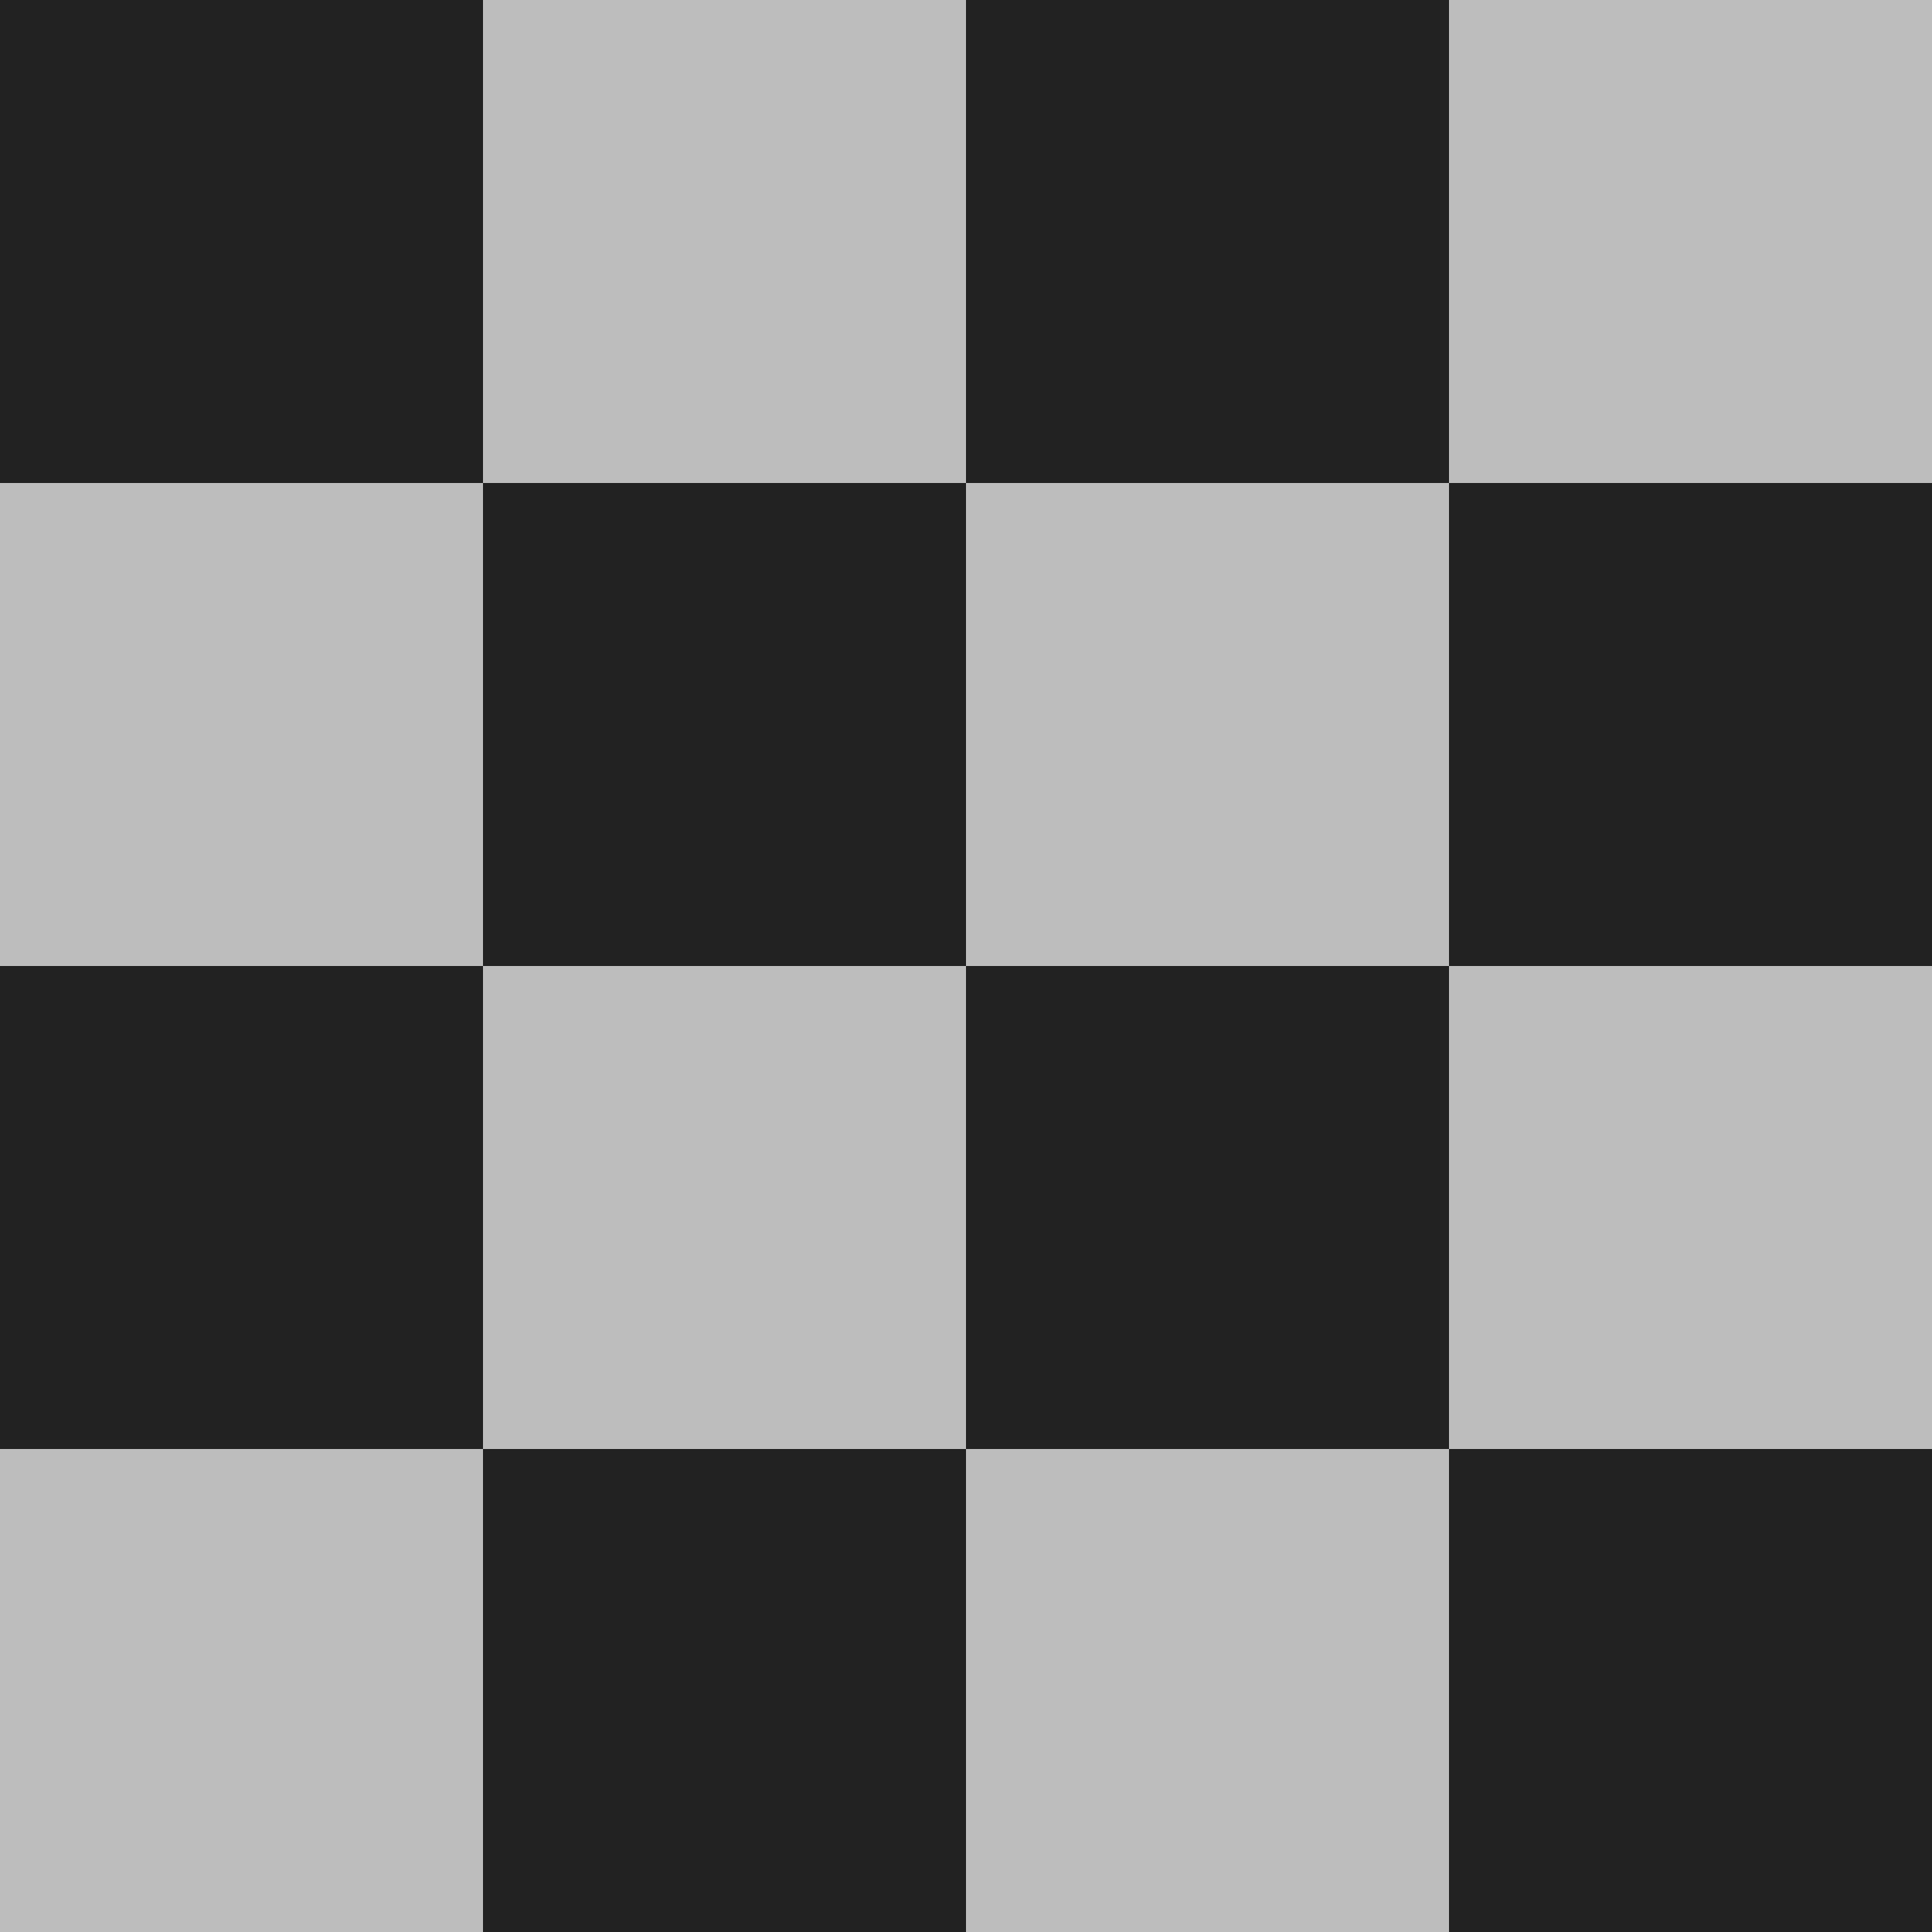
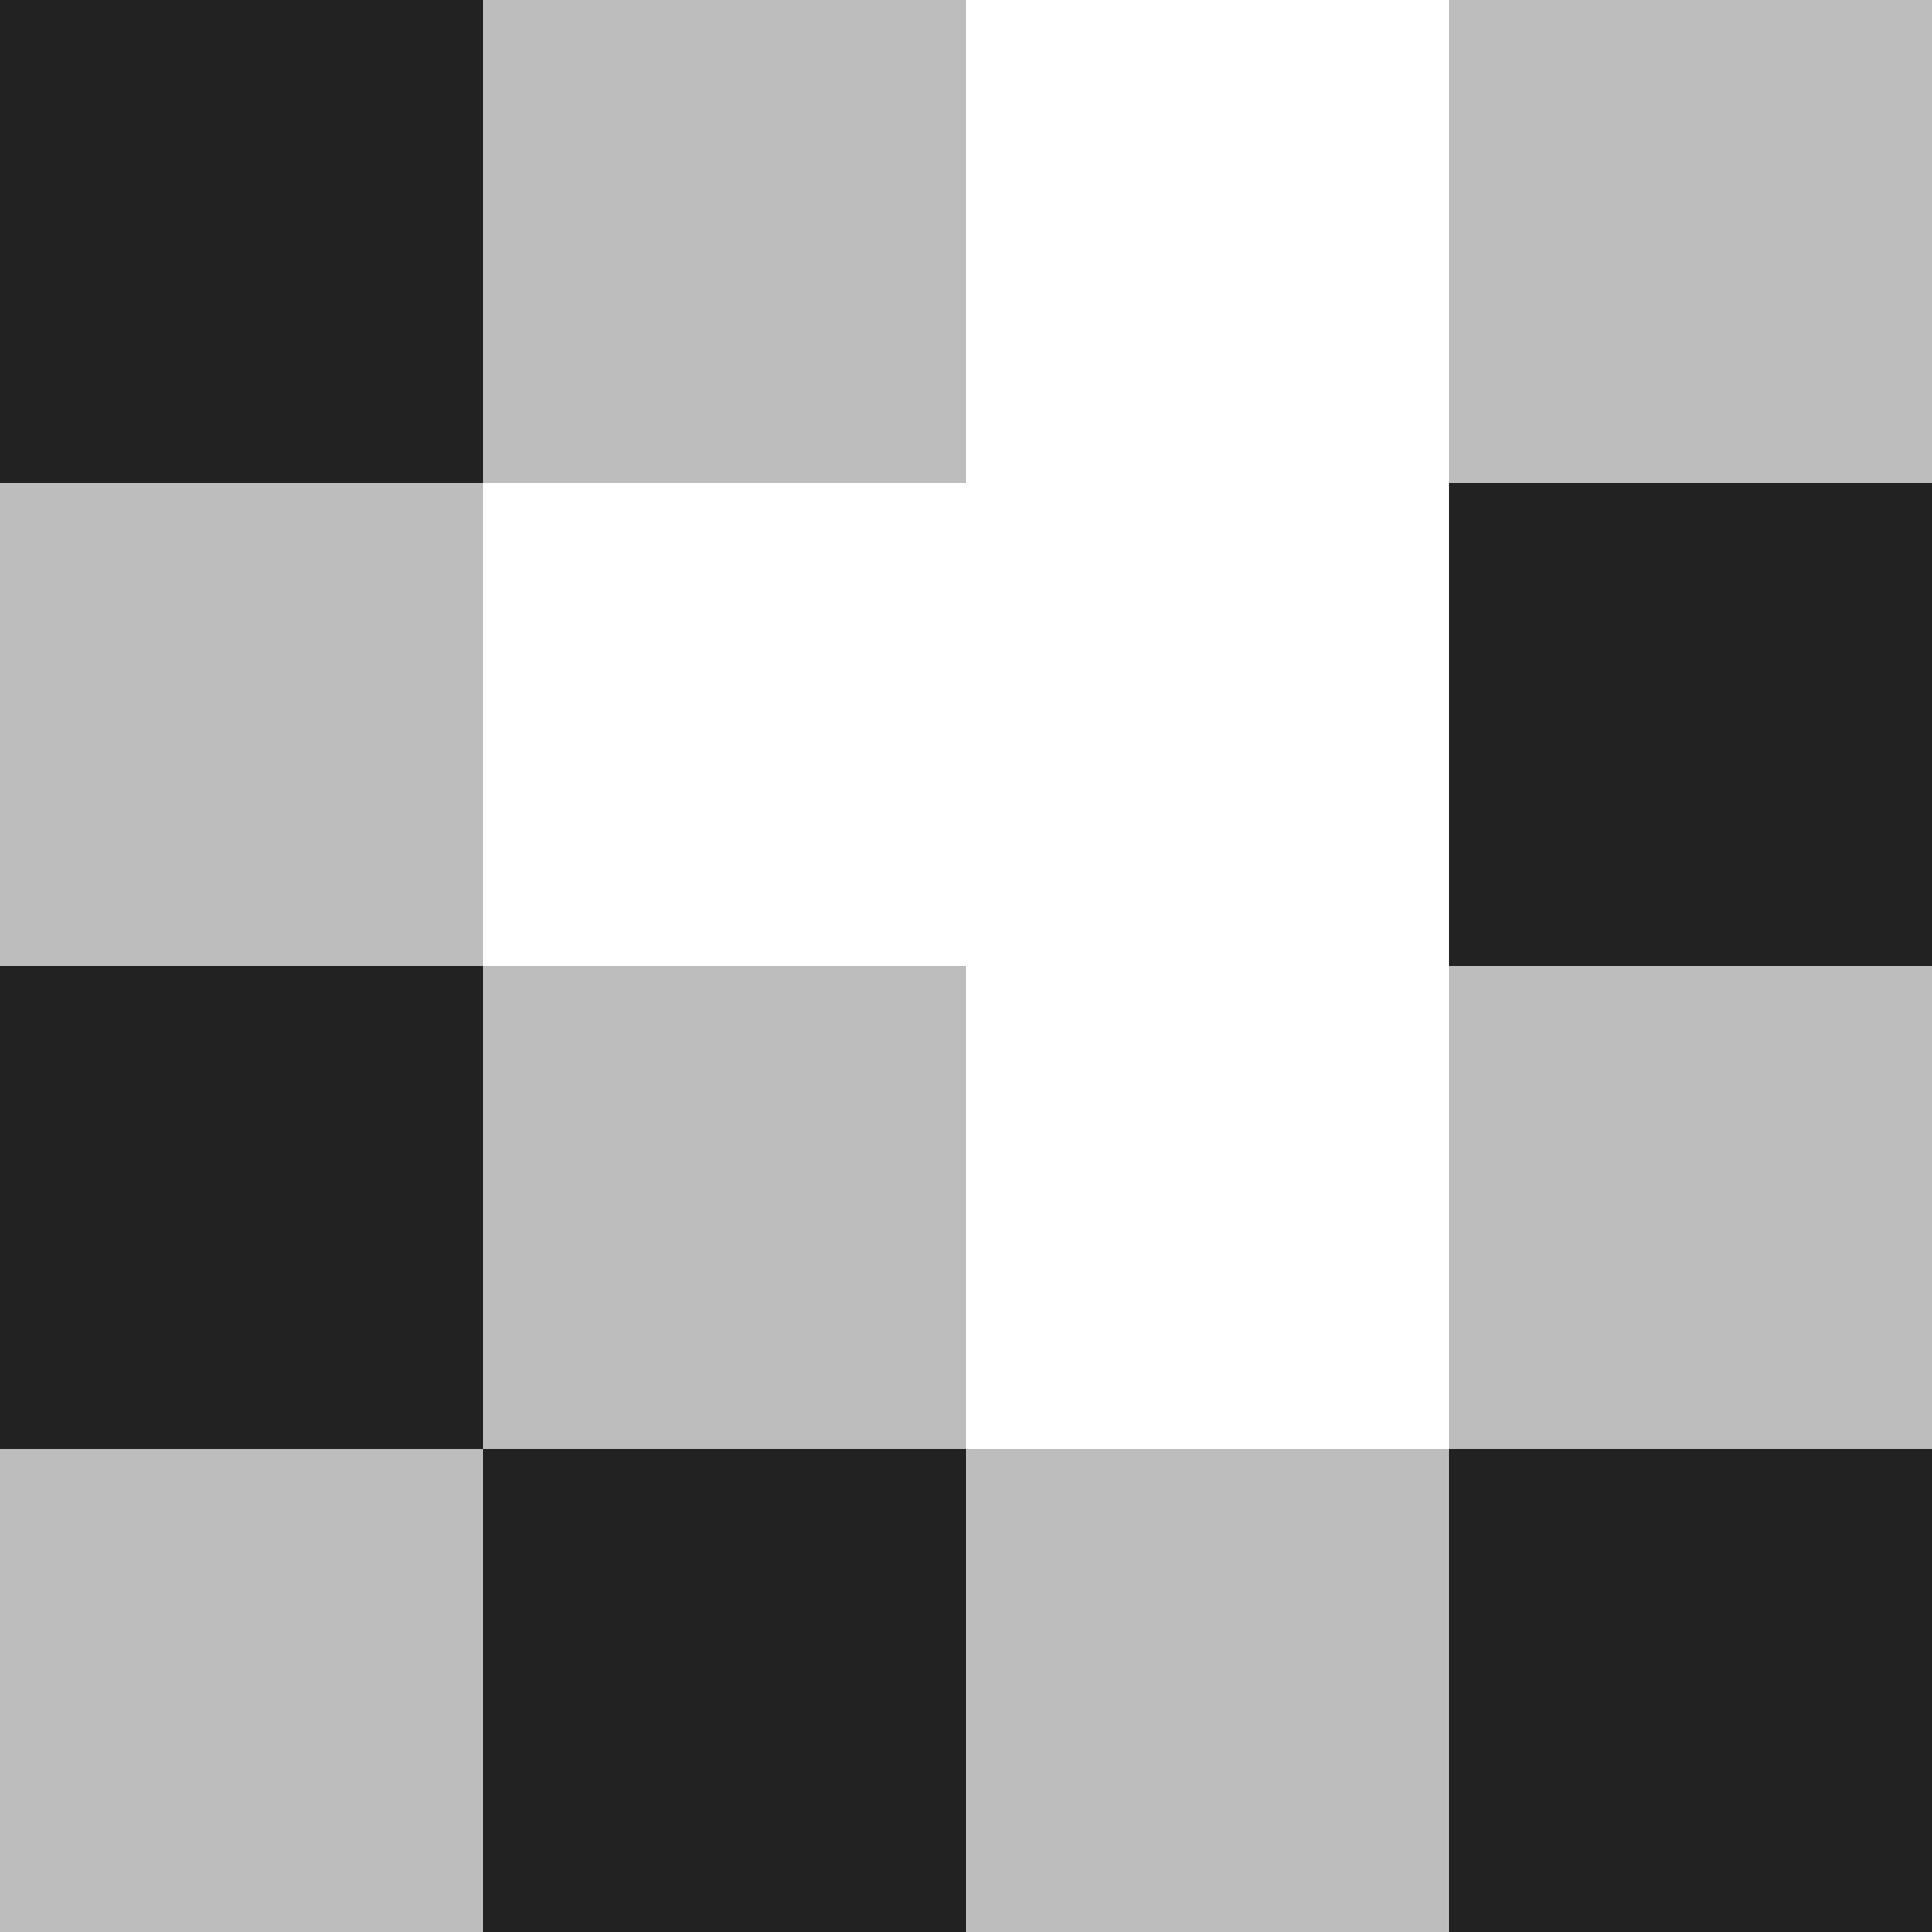
<svg xmlns="http://www.w3.org/2000/svg" xmlns:ns1="http://www.inkscape.org/namespaces/inkscape" xmlns:ns2="http://sodipodi.sourceforge.net/DTD/sodipodi-0.dtd" xmlns:ns3="http://www.openswatchbook.org/uri/2009/osb" xmlns:xlink="http://www.w3.org/1999/xlink" width="24" height="24" viewBox="0 0 24 24" id="svg30571" version="1.1" ns1:version="0.91+devel r" ns2:docname="gimp-transparency.svg">
  <defs id="defs30573">
    <linearGradient id="linearGradient19282-4" ns3:paint="solid" gradientTransform="matrix(0.347,0,0,0.306,-482.615,330.965)">
      <stop style="stop-color:#222222;stop-opacity:1;" offset="0" id="stop19284-0" />
    </linearGradient>
    <linearGradient ns1:collect="always" xlink:href="#linearGradient19282-4" id="linearGradient7206" x1="-80" y1="164" x2="-76" y2="164" gradientUnits="userSpaceOnUse" />
    <linearGradient ns1:collect="always" xlink:href="#linearGradient19282-4" id="linearGradient7216" x1="-76" y1="168" x2="-72" y2="168" gradientUnits="userSpaceOnUse" />
    <linearGradient ns1:collect="always" xlink:href="#linearGradient19282-4" id="linearGradient7202" x1="-72" y1="164" x2="-68" y2="164" gradientUnits="userSpaceOnUse" />
    <linearGradient ns1:collect="always" xlink:href="#linearGradient19282-4" id="linearGradient7212" x1="-68" y1="168" x2="-64" y2="168" gradientUnits="userSpaceOnUse" />
    <linearGradient ns1:collect="always" xlink:href="#linearGradient19282-4" id="linearGradient7226" x1="-72" y1="172" x2="-68" y2="172" gradientUnits="userSpaceOnUse" />
    <linearGradient ns1:collect="always" xlink:href="#linearGradient19282-4" id="linearGradient7230" x1="-80" y1="172" x2="-76" y2="172" gradientUnits="userSpaceOnUse" />
    <linearGradient ns1:collect="always" xlink:href="#linearGradient19282-4" id="linearGradient7240" x1="-76" y1="176" x2="-72" y2="176" gradientUnits="userSpaceOnUse" />
    <linearGradient ns1:collect="always" xlink:href="#linearGradient19282-4" id="linearGradient7236" x1="-68" y1="176" x2="-64" y2="176" gradientUnits="userSpaceOnUse" />
    <linearGradient ns1:collect="always" xlink:href="#linearGradient19282-4" id="linearGradient7218" x1="-80" y1="168" x2="-76" y2="168" gradientUnits="userSpaceOnUse" />
    <linearGradient ns1:collect="always" xlink:href="#linearGradient19282-4" id="linearGradient7204" x1="165" y1="381" x2="169" y2="381" gradientUnits="userSpaceOnUse" />
    <linearGradient ns1:collect="always" xlink:href="#linearGradient19282-4" id="linearGradient7200" x1="173" y1="381" x2="177" y2="381" gradientUnits="userSpaceOnUse" />
    <linearGradient ns1:collect="always" xlink:href="#linearGradient19282-4" id="linearGradient7214" x1="169" y1="385" x2="173" y2="385" gradientUnits="userSpaceOnUse" />
    <linearGradient ns1:collect="always" xlink:href="#linearGradient19282-4" id="linearGradient7224" x1="173" y1="389" x2="177" y2="389" gradientUnits="userSpaceOnUse" />
    <linearGradient ns1:collect="always" xlink:href="#linearGradient19282-4" id="linearGradient7228" x1="165" y1="389" x2="169" y2="389" gradientUnits="userSpaceOnUse" />
    <linearGradient ns1:collect="always" xlink:href="#linearGradient19282-4" id="linearGradient7238" x1="169" y1="393" x2="173" y2="393" gradientUnits="userSpaceOnUse" />
    <linearGradient ns1:collect="always" xlink:href="#linearGradient19282-4" id="linearGradient7242" x1="161" y1="393" x2="165" y2="393" gradientUnits="userSpaceOnUse" />
  </defs>
  <ns2:namedview id="base" pagecolor="#000000" bordercolor="#a6a6a6" borderopacity="1.0" ns1:pageopacity="0.0" ns1:pageshadow="2" ns1:zoom="16" ns1:cx="-13.75" ns1:cy="14.628924" ns1:document-units="px" ns1:current-layer="gimp-transparency" showgrid="true" units="px" ns1:snap-page="true" ns1:snap-bbox="true" ns1:bbox-paths="true" ns1:bbox-nodes="true" ns1:snap-bbox-edge-midpoints="true" ns1:snap-bbox-midpoints="true" ns1:object-paths="true" ns1:snap-intersection-paths="true" ns1:object-nodes="true" ns1:snap-smooth-nodes="true" ns1:snap-midpoints="true" ns1:snap-object-midpoints="true" ns1:snap-center="true" ns1:snap-text-baseline="true" showborder="false" ns1:window-width="1728" ns1:window-height="1011" ns1:window-x="0" ns1:window-y="27" ns1:window-maximized="0" ns1:snap-global="false">
    <ns1:grid type="xygrid" id="grid4369" />
  </ns2:namedview>
  <g ns1:label="Layer 1" ns1:groupmode="layer" id="layer1" transform="translate(0,-1028.362)">
    <g transform="matrix(1.5,0,0,1.5,-241.5,459.862)" style="display:inline" id="gimp-transparency" ns1:label="gimp-transparency">
      <g id="g4282">
        <rect style="opacity:0.3;fill:none;stroke:none" id="rect10717" width="16" height="16" x="-80" y="162" transform="translate(241,217)" />
        <rect style="fill:url(#linearGradient7206);fill-opacity:1;stroke:none" id="rect10732" width="4" height="4" x="-80" y="162" transform="translate(241,217)" />
-         <rect style="fill:url(#linearGradient7216);fill-opacity:1;stroke:none" id="rect10734" width="4" height="4" x="-76" y="166" transform="translate(241,217)" />
-         <rect style="fill:url(#linearGradient7202);fill-opacity:1;stroke:none" id="rect10736" width="4" height="4" x="-72" y="162" transform="translate(241,217)" />
        <rect style="fill:url(#linearGradient7212);fill-opacity:1;stroke:none" id="rect10738" width="4" height="4" x="-68" y="166" transform="translate(241,217)" />
-         <rect style="fill:url(#linearGradient7226);fill-opacity:1;stroke:none" id="rect10740" width="4" height="4" x="-72" y="170" transform="translate(241,217)" />
        <rect style="fill:url(#linearGradient7230);fill-opacity:1;stroke:none" id="rect10742" width="4" height="4" x="-80" y="170" transform="translate(241,217)" />
        <rect style="fill:url(#linearGradient7240);fill-opacity:1;stroke:none" id="rect10744" width="4" height="4" x="-76" y="174" transform="translate(241,217)" />
        <rect style="fill:url(#linearGradient7236);fill-opacity:1;stroke:none" id="rect10746" width="4" height="4" x="-68" y="174" transform="translate(241,217)" />
        <rect style="opacity:0.3;fill:url(#linearGradient7218);fill-opacity:1;stroke:none" id="rect10748" width="4" height="4" x="-80" y="166" transform="translate(241,217)" />
        <rect y="379" x="165" height="4" width="4" id="rect10750" style="opacity:0.3;fill:url(#linearGradient7204);fill-opacity:1;stroke:none" />
        <rect style="opacity:0.3;fill:url(#linearGradient7200);fill-opacity:1;stroke:none" id="rect10752" width="4" height="4" x="173" y="379" />
-         <rect y="383" x="169" height="4" width="4" id="rect10754" style="opacity:0.3;fill:url(#linearGradient7214);fill-opacity:1;stroke:none" />
        <rect style="opacity:0.3;fill:url(#linearGradient7224);fill-opacity:1;stroke:none" id="rect10756" width="4" height="4" x="173" y="387" />
        <rect y="387" x="165" height="4" width="4" id="rect10758" style="opacity:0.3;fill:url(#linearGradient7228);fill-opacity:1;stroke:none" />
        <rect style="opacity:0.3;fill:url(#linearGradient7238);fill-opacity:1;stroke:none" id="rect10760" width="4" height="4" x="169" y="391" />
        <rect y="391" x="161" height="4" width="4" id="rect10762" style="opacity:0.3;fill:url(#linearGradient7242);fill-opacity:1;stroke:none" />
      </g>
    </g>
  </g>
</svg>